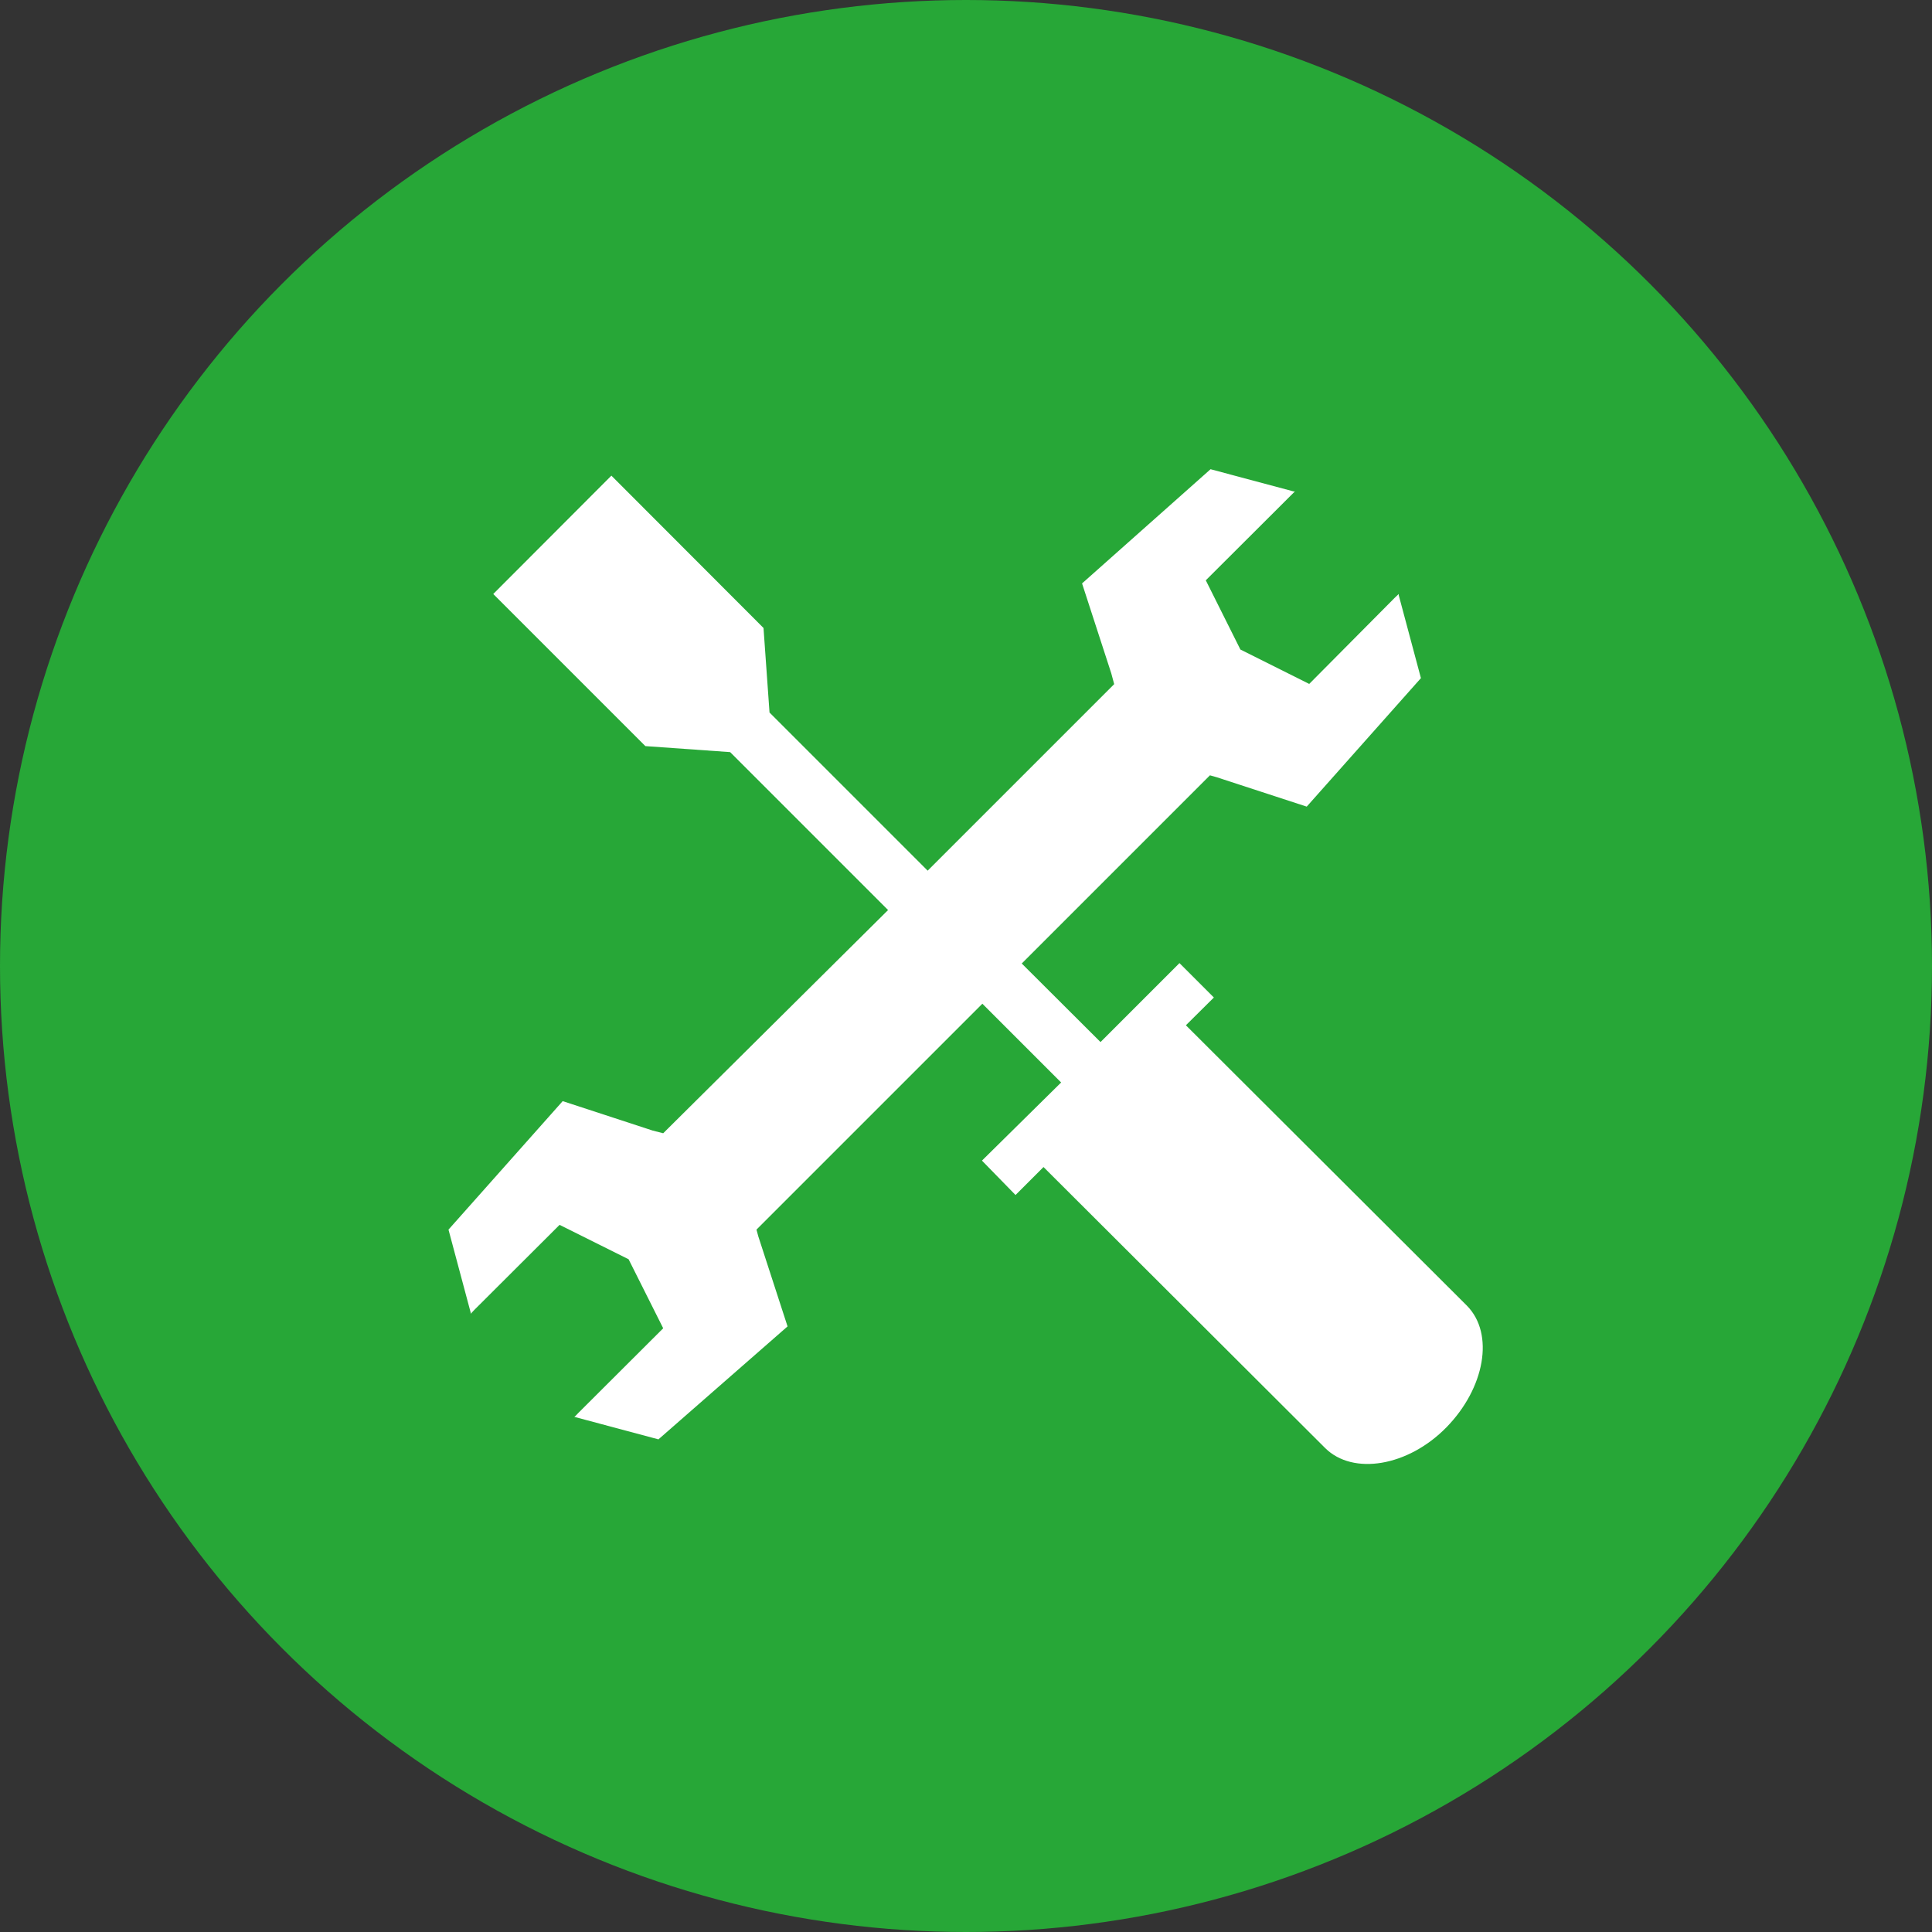
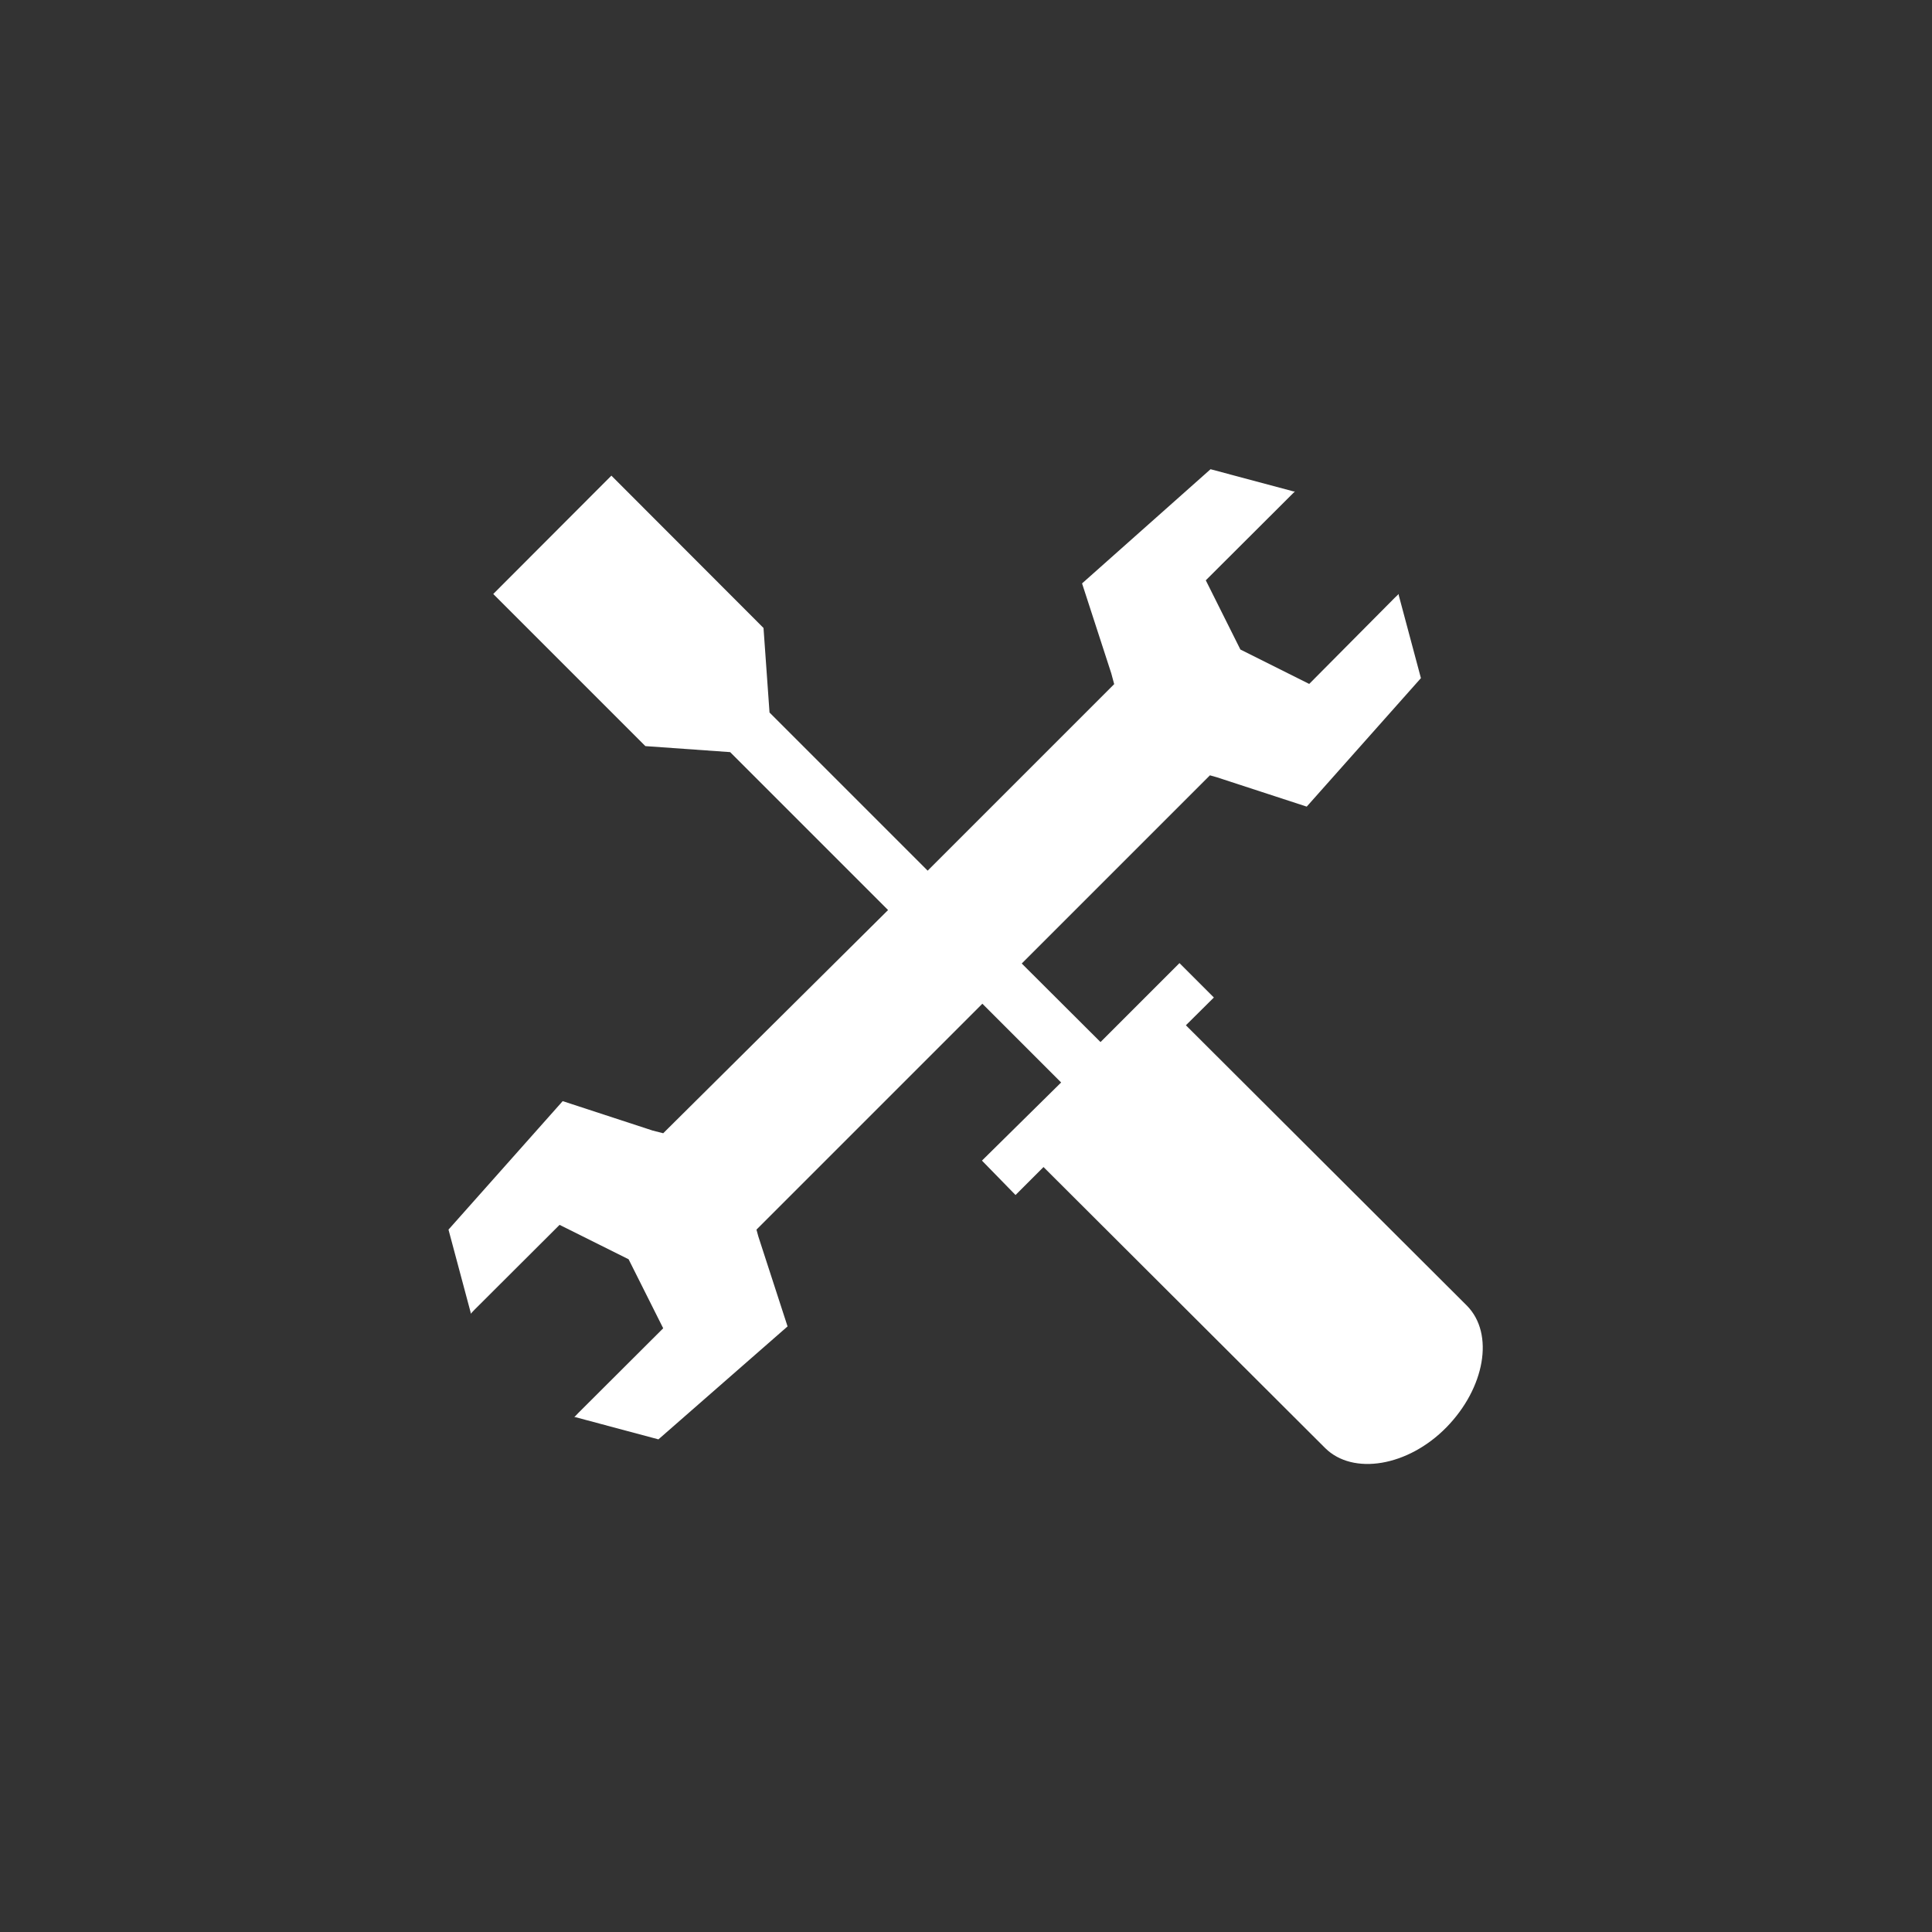
<svg xmlns="http://www.w3.org/2000/svg" viewBox="0 0 93.22 93.22">
  <rect x="0" y="0" width="93.22" height="93.22" fill="#333333" stroke="none" />
  <defs>
    <style>.cls-1{fill:#27a737;}.cls-2{fill:#fff;fill-rule:evenodd;}</style>
  </defs>
  <g id="Layer_2" data-name="Layer 2">
    <g id="Layer_1-2" data-name="Layer 1">
-       <circle class="cls-1" cx="46.61" cy="46.61" r="46.61" />
      <path class="cls-2" d="M70.78,63,57.22,49.47l1.35-1.34-1.66-1.66L53.1,50.28l-3.8-3.79,9.08-9.08.32.09,4.35,1.42,5.51-6.2-1.07-4,0-.06-.19.18L63.17,33l-3.32-1.66L58.18,28l4.11-4.1.19-.19-.07,0-4-1.07-6.2,5.51,1.41,4.34.14.52-9,9-7.63-7.63-.29-4.08-7.34-7.35-5.7,5.71,7.34,7.34,4.09.29,7.62,7.62L32,54.68l-.51-.13-4.34-1.42-5.51,6.2,1.07,4,0,.06.18-.19,4.11-4.1,3.33,1.66L32,64.09l-4.11,4.1-.18.19.06,0,4,1.07L38,64l-1.41-4.34-.09-.33,10.9-10.9,3.8,3.8L47.38,56,49,57.66l1.35-1.35L63.94,69.87c1.34,1.33,4,.89,5.85-1S72.12,64.36,70.78,63Z" />
    </g>
  </g>
</svg>